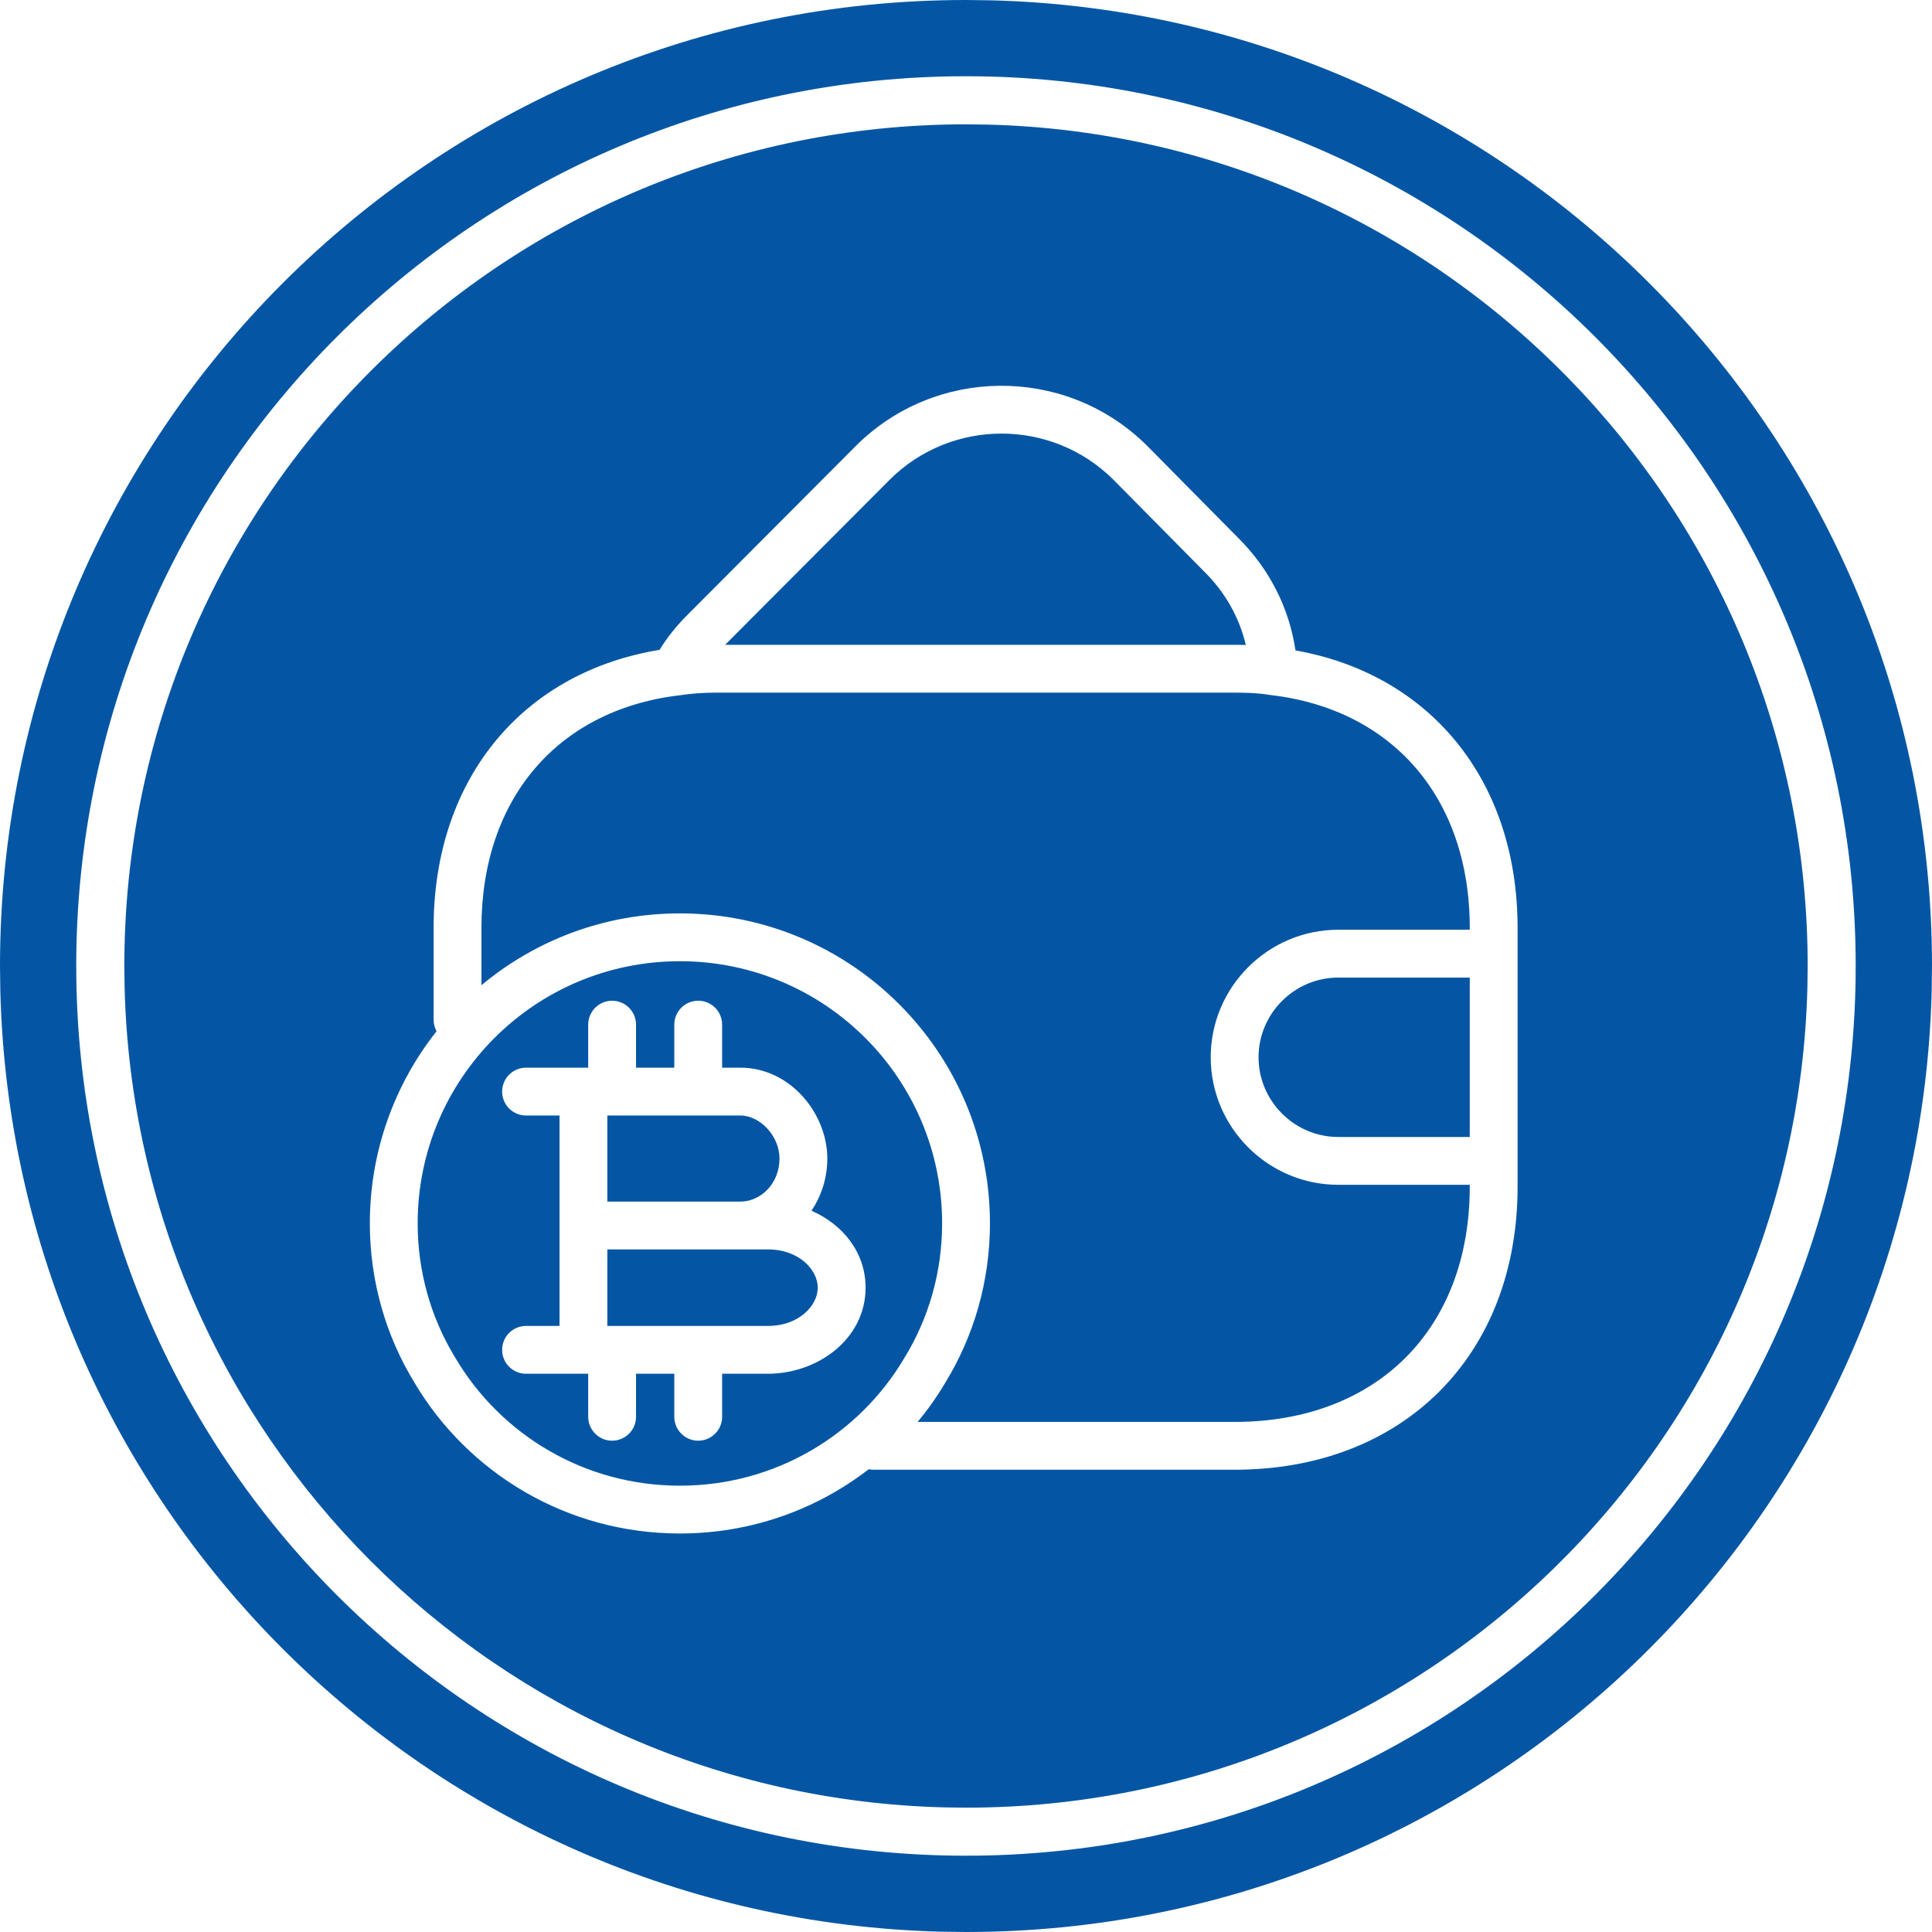
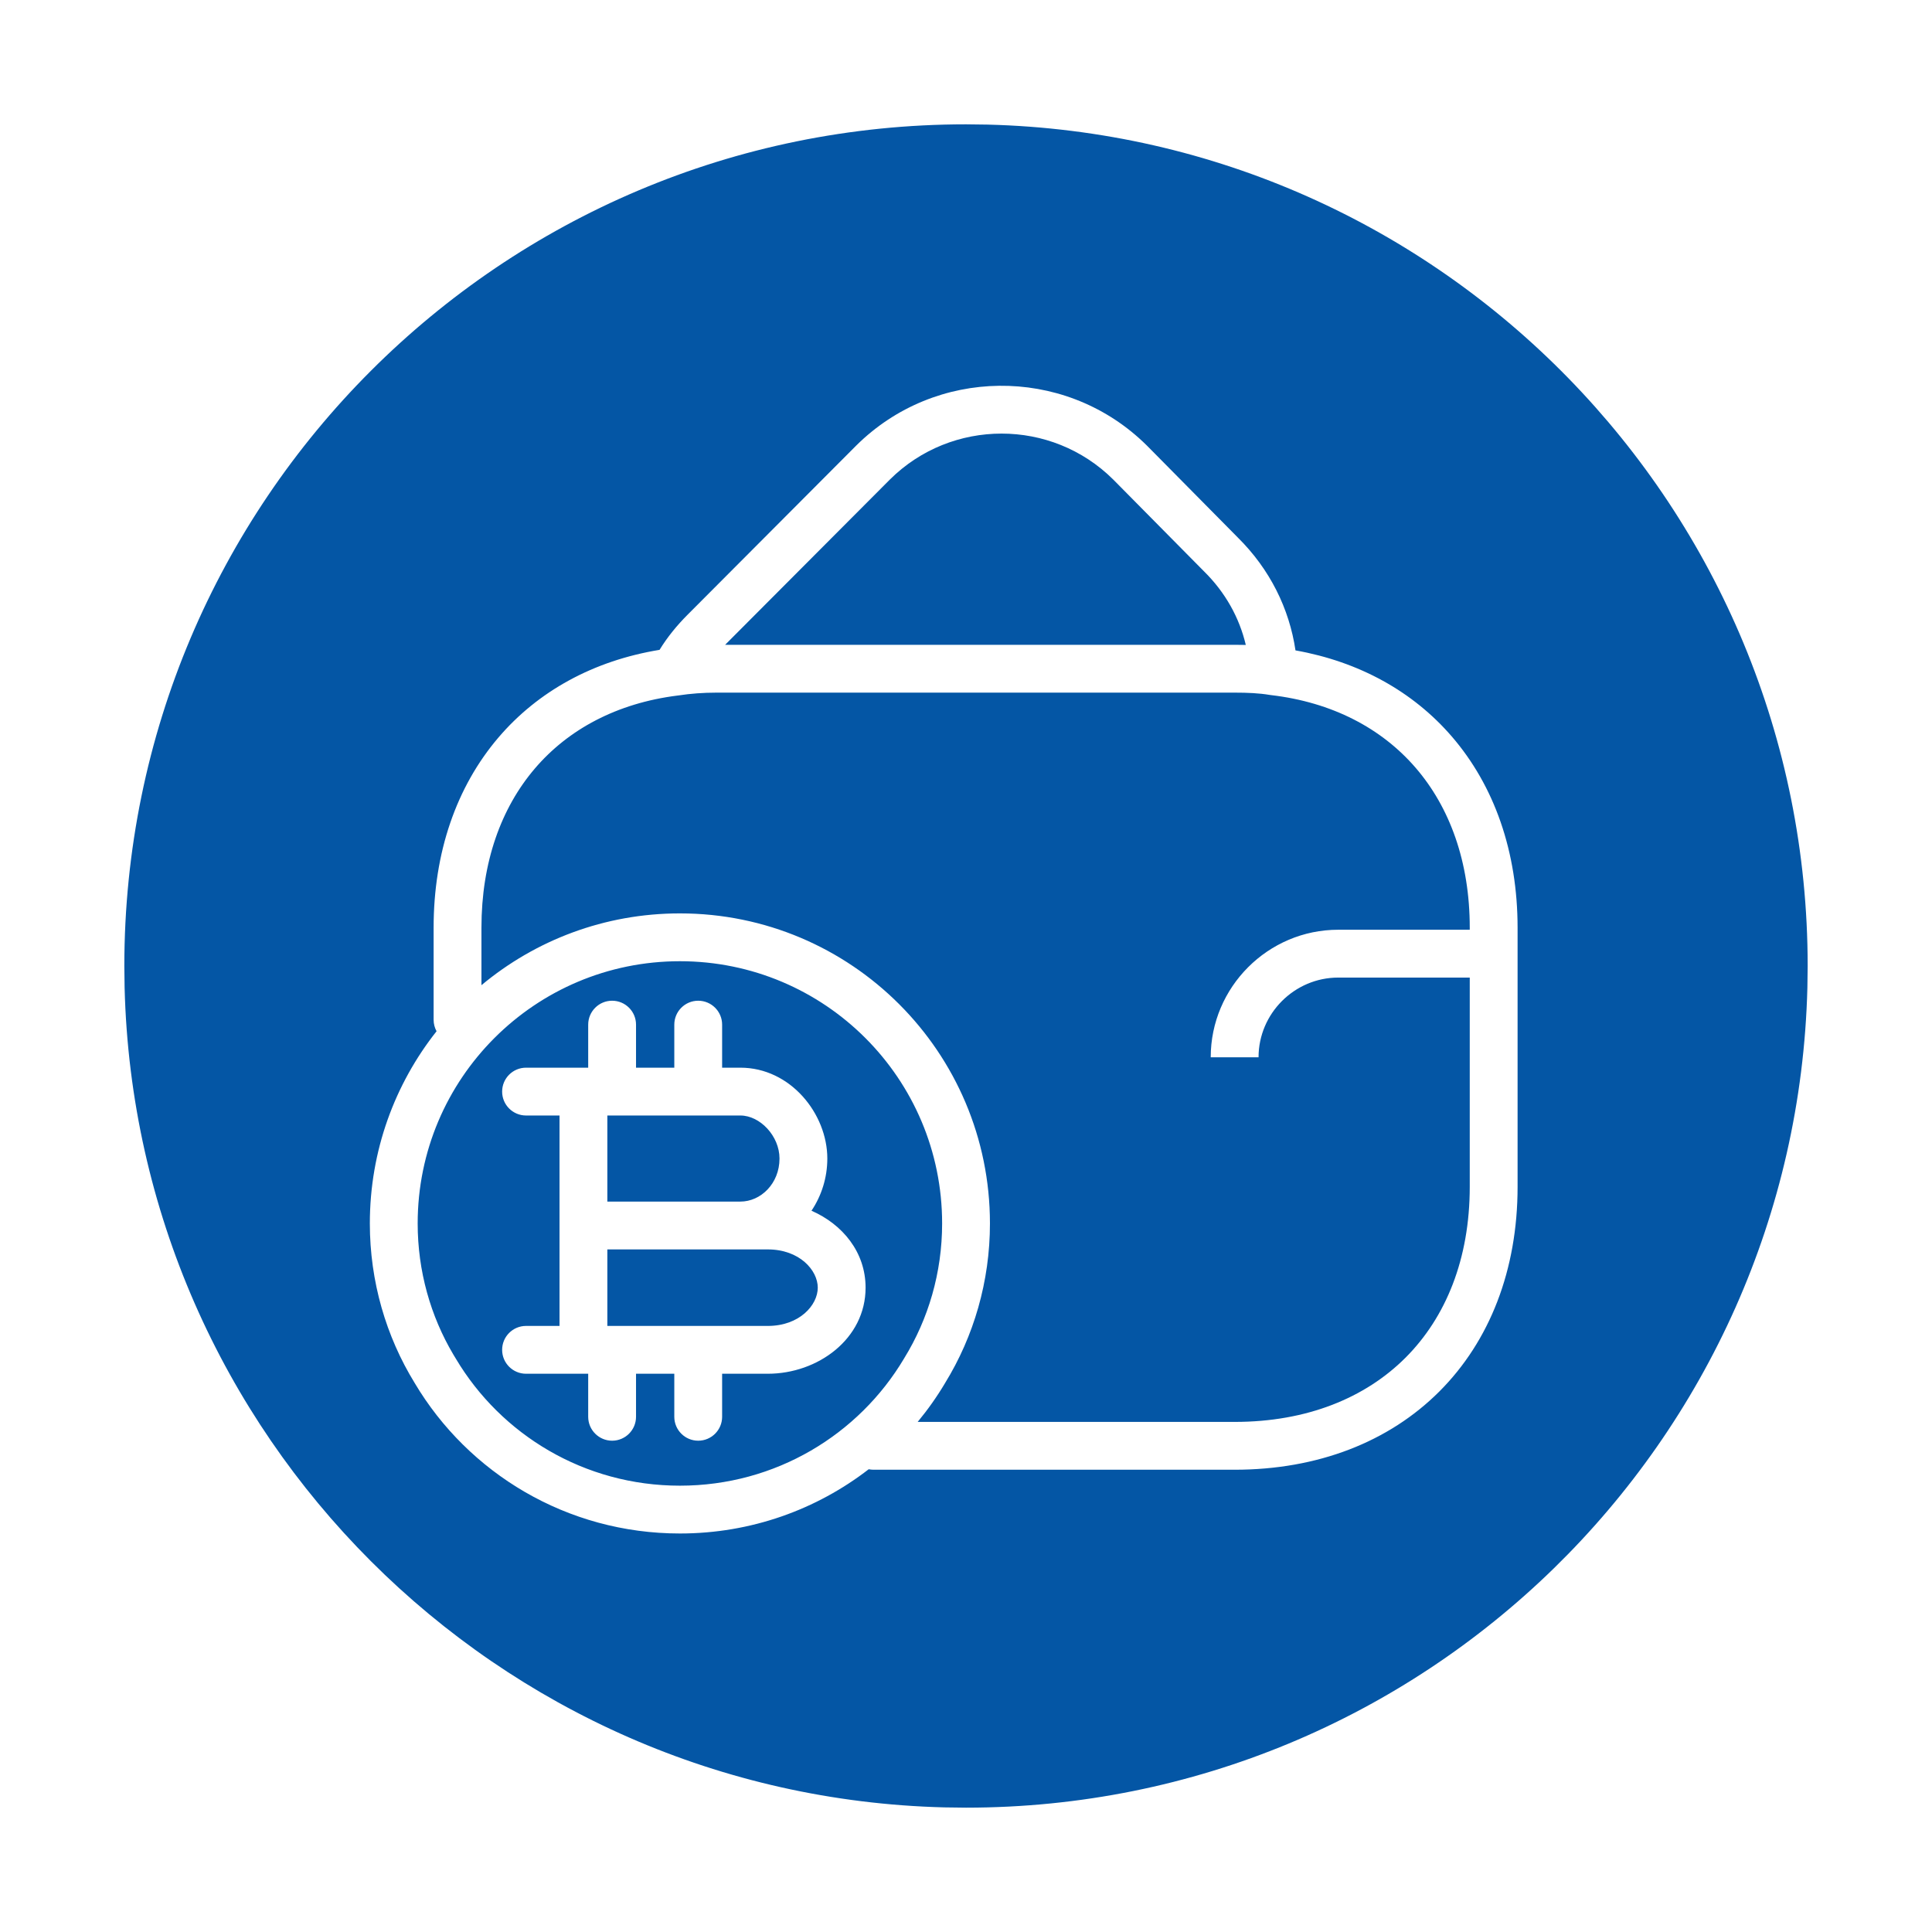
<svg xmlns="http://www.w3.org/2000/svg" width="240" height="240" viewBox="0 0 240 240" fill="none">
-   <path fill-rule="evenodd" clip-rule="evenodd" d="M123.096 0.039C187.938 1.682 240 54.762 240 120L239.961 123.096C238.318 187.938 185.238 239.999 120 240L116.904 239.961C53.09 238.345 1.656 186.91 0.039 123.096L0 120C0 53.726 53.726 0 120 0L123.096 0.039ZM120 9.471C58.959 9.471 9.471 58.959 9.471 120C9.472 181.041 58.959 230.522 120 230.522C181.041 230.521 230.521 181.041 230.522 120C230.522 58.959 181.041 9.472 120 9.471Z" fill="#0456A5" />
-   <path d="M122.697 15.479C179.194 16.911 224.555 63.159 224.555 120L224.52 122.697C223.088 179.193 176.841 224.553 120 224.554L117.303 224.52C61.702 223.112 16.888 178.297 15.479 122.697L15.445 120C15.445 62.257 62.257 15.445 120 15.445L122.697 15.479ZM141.998 54.892C131.992 45.449 116.183 45.601 106.364 55.349C106.361 55.352 106.357 55.356 106.354 55.359L85.438 76.34C84.107 77.671 82.906 79.132 81.932 80.727C73.722 82.073 66.823 85.863 61.904 91.634C56.695 97.746 53.865 105.89 53.865 115.248V126.674C53.865 127.192 53.998 127.679 54.231 128.104C49.041 134.666 45.944 142.96 45.943 151.98C45.943 159.185 47.958 166.018 51.516 171.805V171.806C58.163 182.98 70.4 190.496 84.459 190.496C93.314 190.496 101.446 187.513 107.914 182.514C108.108 182.554 108.309 182.575 108.515 182.575H153.37C163.698 182.575 172.537 179.119 178.8 172.856C185.063 166.593 188.52 157.755 188.52 147.427V115.248C188.519 105.819 185.638 97.62 180.349 91.491C175.531 85.909 168.85 82.202 160.93 80.794C160.162 75.622 157.762 70.719 153.752 66.76H153.753L142.49 55.368L142.471 55.349L141.998 54.892ZM84.459 119.406C102.457 119.406 117.034 133.982 117.034 151.98C117.034 158.088 115.324 163.859 112.322 168.728L112.298 168.769C106.682 178.21 96.347 184.556 84.459 184.556C72.571 184.556 62.237 178.21 56.621 168.769L56.597 168.728L56.318 168.269C53.489 163.498 51.885 157.897 51.885 151.98C51.885 133.982 66.461 119.406 84.459 119.406ZM86.734 124.314C85.094 124.314 83.764 125.645 83.764 127.285V132.631H79.01V127.285C79.01 125.645 77.68 124.314 76.039 124.314C74.399 124.314 73.068 125.645 73.068 127.285V132.631H65.348C63.707 132.631 62.377 133.961 62.377 135.602C62.377 137.242 63.707 138.572 65.348 138.572H69.506V164.711H65.348C63.707 164.711 62.377 166.041 62.377 167.682C62.377 169.322 63.707 170.652 65.348 170.652H73.068V175.998C73.068 177.638 74.399 178.969 76.039 178.969C77.68 178.969 79.01 177.638 79.01 175.998V170.652H83.764V175.998C83.764 177.638 85.094 178.969 86.734 178.969C88.375 178.969 89.705 177.638 89.705 175.998V170.652H95.376C101.601 170.652 107.526 166.321 107.526 159.959C107.526 155.529 104.652 152.085 100.806 150.401C102.05 148.545 102.773 146.297 102.773 143.918C102.773 138.362 98.194 132.631 91.975 132.631H89.705V127.285C89.705 125.645 88.375 124.314 86.734 124.314ZM153.37 86.041C154.982 86.041 156.402 86.105 157.709 86.322C157.757 86.33 157.806 86.337 157.854 86.343C165.49 87.231 171.62 90.471 175.851 95.372C180.086 100.28 182.578 107.044 182.578 115.248V115.496H166.242C157.523 115.496 150.401 122.618 150.4 131.338C150.4 140.057 157.523 147.18 166.242 147.18H182.578V147.427C182.578 156.405 179.599 163.656 174.6 168.655C169.6 173.654 162.349 176.635 153.37 176.635H113.996C115.252 175.118 116.393 173.505 117.403 171.806L117.402 171.805C120.961 166.018 122.975 159.185 122.975 151.98C122.974 130.701 105.738 113.465 84.459 113.465C75.079 113.465 66.486 116.815 59.807 122.384V115.248C59.807 107.101 62.255 100.38 66.425 95.487C70.589 90.602 76.63 87.35 84.171 86.403C84.177 86.403 84.182 86.401 84.188 86.4C84.212 86.397 84.236 86.396 84.26 86.393C85.774 86.16 87.361 86.041 89.022 86.041H153.37ZM95.376 155.207C99.317 155.207 101.586 157.793 101.586 159.959C101.586 162.125 99.317 164.712 95.376 164.712H86.772C86.76 164.712 86.747 164.711 86.734 164.711C86.722 164.711 86.709 164.712 86.696 164.712H79.644C79.631 164.712 79.618 164.711 79.606 164.711H75.447V155.207H95.376ZM91.975 138.572C94.4 138.572 96.833 141.106 96.833 143.918C96.833 147.042 94.49 149.265 91.975 149.265H75.447V138.572H91.975ZM182.578 141.239H166.242C160.804 141.239 156.342 136.777 156.342 131.338C156.342 125.899 160.804 121.438 166.242 121.438H182.578V141.239ZM110.55 59.565C118.208 51.962 130.627 51.962 138.285 59.565L149.528 70.936C149.538 70.946 149.547 70.956 149.557 70.965C152.239 73.606 153.967 76.762 154.758 80.117C154.754 80.117 154.75 80.116 154.746 80.116C154.284 80.104 153.825 80.1 153.37 80.1H90.078L110.55 59.565Z" fill="#0456A5" />
+   <path d="M122.697 15.479C179.194 16.911 224.555 63.159 224.555 120L224.52 122.697C223.088 179.193 176.841 224.553 120 224.554L117.303 224.52C61.702 223.112 16.888 178.297 15.479 122.697L15.445 120C15.445 62.257 62.257 15.445 120 15.445L122.697 15.479ZM141.998 54.892C131.992 45.449 116.183 45.601 106.364 55.349C106.361 55.352 106.357 55.356 106.354 55.359L85.438 76.34C84.107 77.671 82.906 79.132 81.932 80.727C73.722 82.073 66.823 85.863 61.904 91.634C56.695 97.746 53.865 105.89 53.865 115.248V126.674C53.865 127.192 53.998 127.679 54.231 128.104C49.041 134.666 45.944 142.96 45.943 151.98C45.943 159.185 47.958 166.018 51.516 171.805V171.806C58.163 182.98 70.4 190.496 84.459 190.496C93.314 190.496 101.446 187.513 107.914 182.514C108.108 182.554 108.309 182.575 108.515 182.575H153.37C163.698 182.575 172.537 179.119 178.8 172.856C185.063 166.593 188.52 157.755 188.52 147.427V115.248C188.519 105.819 185.638 97.62 180.349 91.491C175.531 85.909 168.85 82.202 160.93 80.794C160.162 75.622 157.762 70.719 153.752 66.76H153.753L142.49 55.368L142.471 55.349L141.998 54.892ZM84.459 119.406C102.457 119.406 117.034 133.982 117.034 151.98C117.034 158.088 115.324 163.859 112.322 168.728L112.298 168.769C106.682 178.21 96.347 184.556 84.459 184.556C72.571 184.556 62.237 178.21 56.621 168.769L56.597 168.728L56.318 168.269C53.489 163.498 51.885 157.897 51.885 151.98C51.885 133.982 66.461 119.406 84.459 119.406ZM86.734 124.314C85.094 124.314 83.764 125.645 83.764 127.285V132.631H79.01V127.285C79.01 125.645 77.68 124.314 76.039 124.314C74.399 124.314 73.068 125.645 73.068 127.285V132.631H65.348C63.707 132.631 62.377 133.961 62.377 135.602C62.377 137.242 63.707 138.572 65.348 138.572H69.506V164.711H65.348C63.707 164.711 62.377 166.041 62.377 167.682C62.377 169.322 63.707 170.652 65.348 170.652H73.068V175.998C73.068 177.638 74.399 178.969 76.039 178.969C77.68 178.969 79.01 177.638 79.01 175.998V170.652H83.764V175.998C83.764 177.638 85.094 178.969 86.734 178.969C88.375 178.969 89.705 177.638 89.705 175.998V170.652H95.376C101.601 170.652 107.526 166.321 107.526 159.959C107.526 155.529 104.652 152.085 100.806 150.401C102.05 148.545 102.773 146.297 102.773 143.918C102.773 138.362 98.194 132.631 91.975 132.631H89.705V127.285C89.705 125.645 88.375 124.314 86.734 124.314ZM153.37 86.041C154.982 86.041 156.402 86.105 157.709 86.322C157.757 86.33 157.806 86.337 157.854 86.343C165.49 87.231 171.62 90.471 175.851 95.372C180.086 100.28 182.578 107.044 182.578 115.248V115.496H166.242C157.523 115.496 150.401 122.618 150.4 131.338H182.578V147.427C182.578 156.405 179.599 163.656 174.6 168.655C169.6 173.654 162.349 176.635 153.37 176.635H113.996C115.252 175.118 116.393 173.505 117.403 171.806L117.402 171.805C120.961 166.018 122.975 159.185 122.975 151.98C122.974 130.701 105.738 113.465 84.459 113.465C75.079 113.465 66.486 116.815 59.807 122.384V115.248C59.807 107.101 62.255 100.38 66.425 95.487C70.589 90.602 76.63 87.35 84.171 86.403C84.177 86.403 84.182 86.401 84.188 86.4C84.212 86.397 84.236 86.396 84.26 86.393C85.774 86.16 87.361 86.041 89.022 86.041H153.37ZM95.376 155.207C99.317 155.207 101.586 157.793 101.586 159.959C101.586 162.125 99.317 164.712 95.376 164.712H86.772C86.76 164.712 86.747 164.711 86.734 164.711C86.722 164.711 86.709 164.712 86.696 164.712H79.644C79.631 164.712 79.618 164.711 79.606 164.711H75.447V155.207H95.376ZM91.975 138.572C94.4 138.572 96.833 141.106 96.833 143.918C96.833 147.042 94.49 149.265 91.975 149.265H75.447V138.572H91.975ZM182.578 141.239H166.242C160.804 141.239 156.342 136.777 156.342 131.338C156.342 125.899 160.804 121.438 166.242 121.438H182.578V141.239ZM110.55 59.565C118.208 51.962 130.627 51.962 138.285 59.565L149.528 70.936C149.538 70.946 149.547 70.956 149.557 70.965C152.239 73.606 153.967 76.762 154.758 80.117C154.754 80.117 154.75 80.116 154.746 80.116C154.284 80.104 153.825 80.1 153.37 80.1H90.078L110.55 59.565Z" fill="#0456A5" />
</svg>